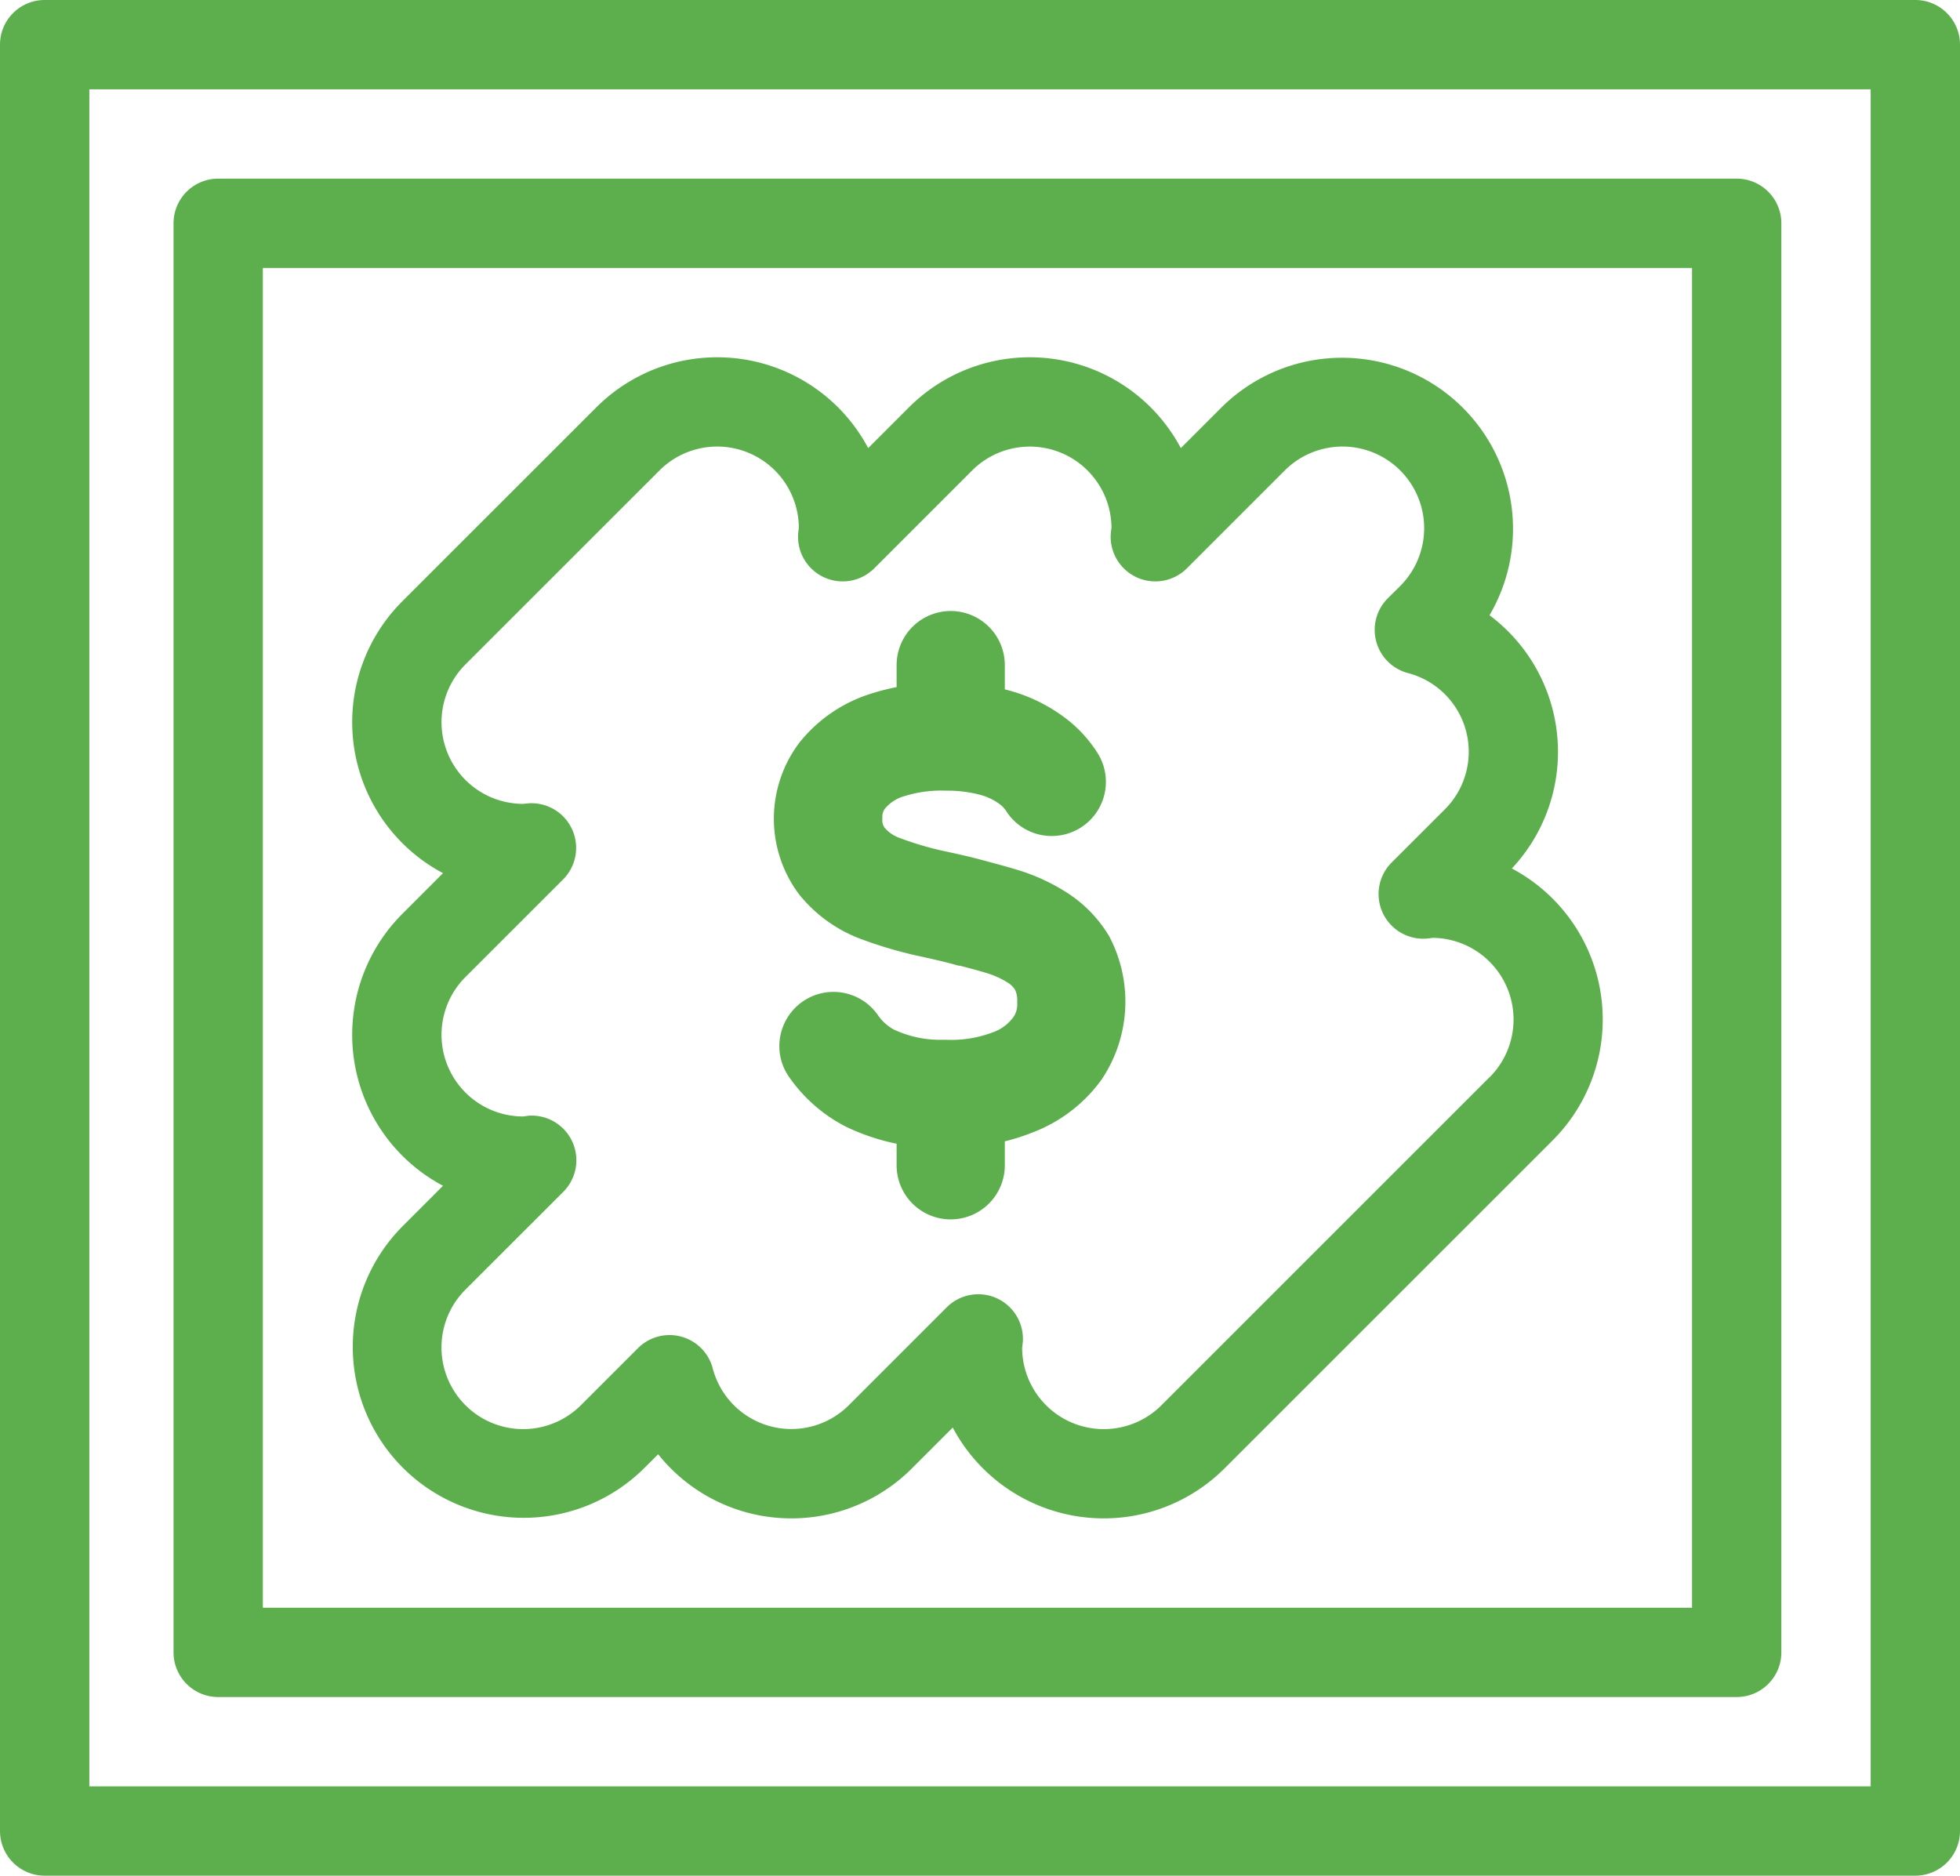
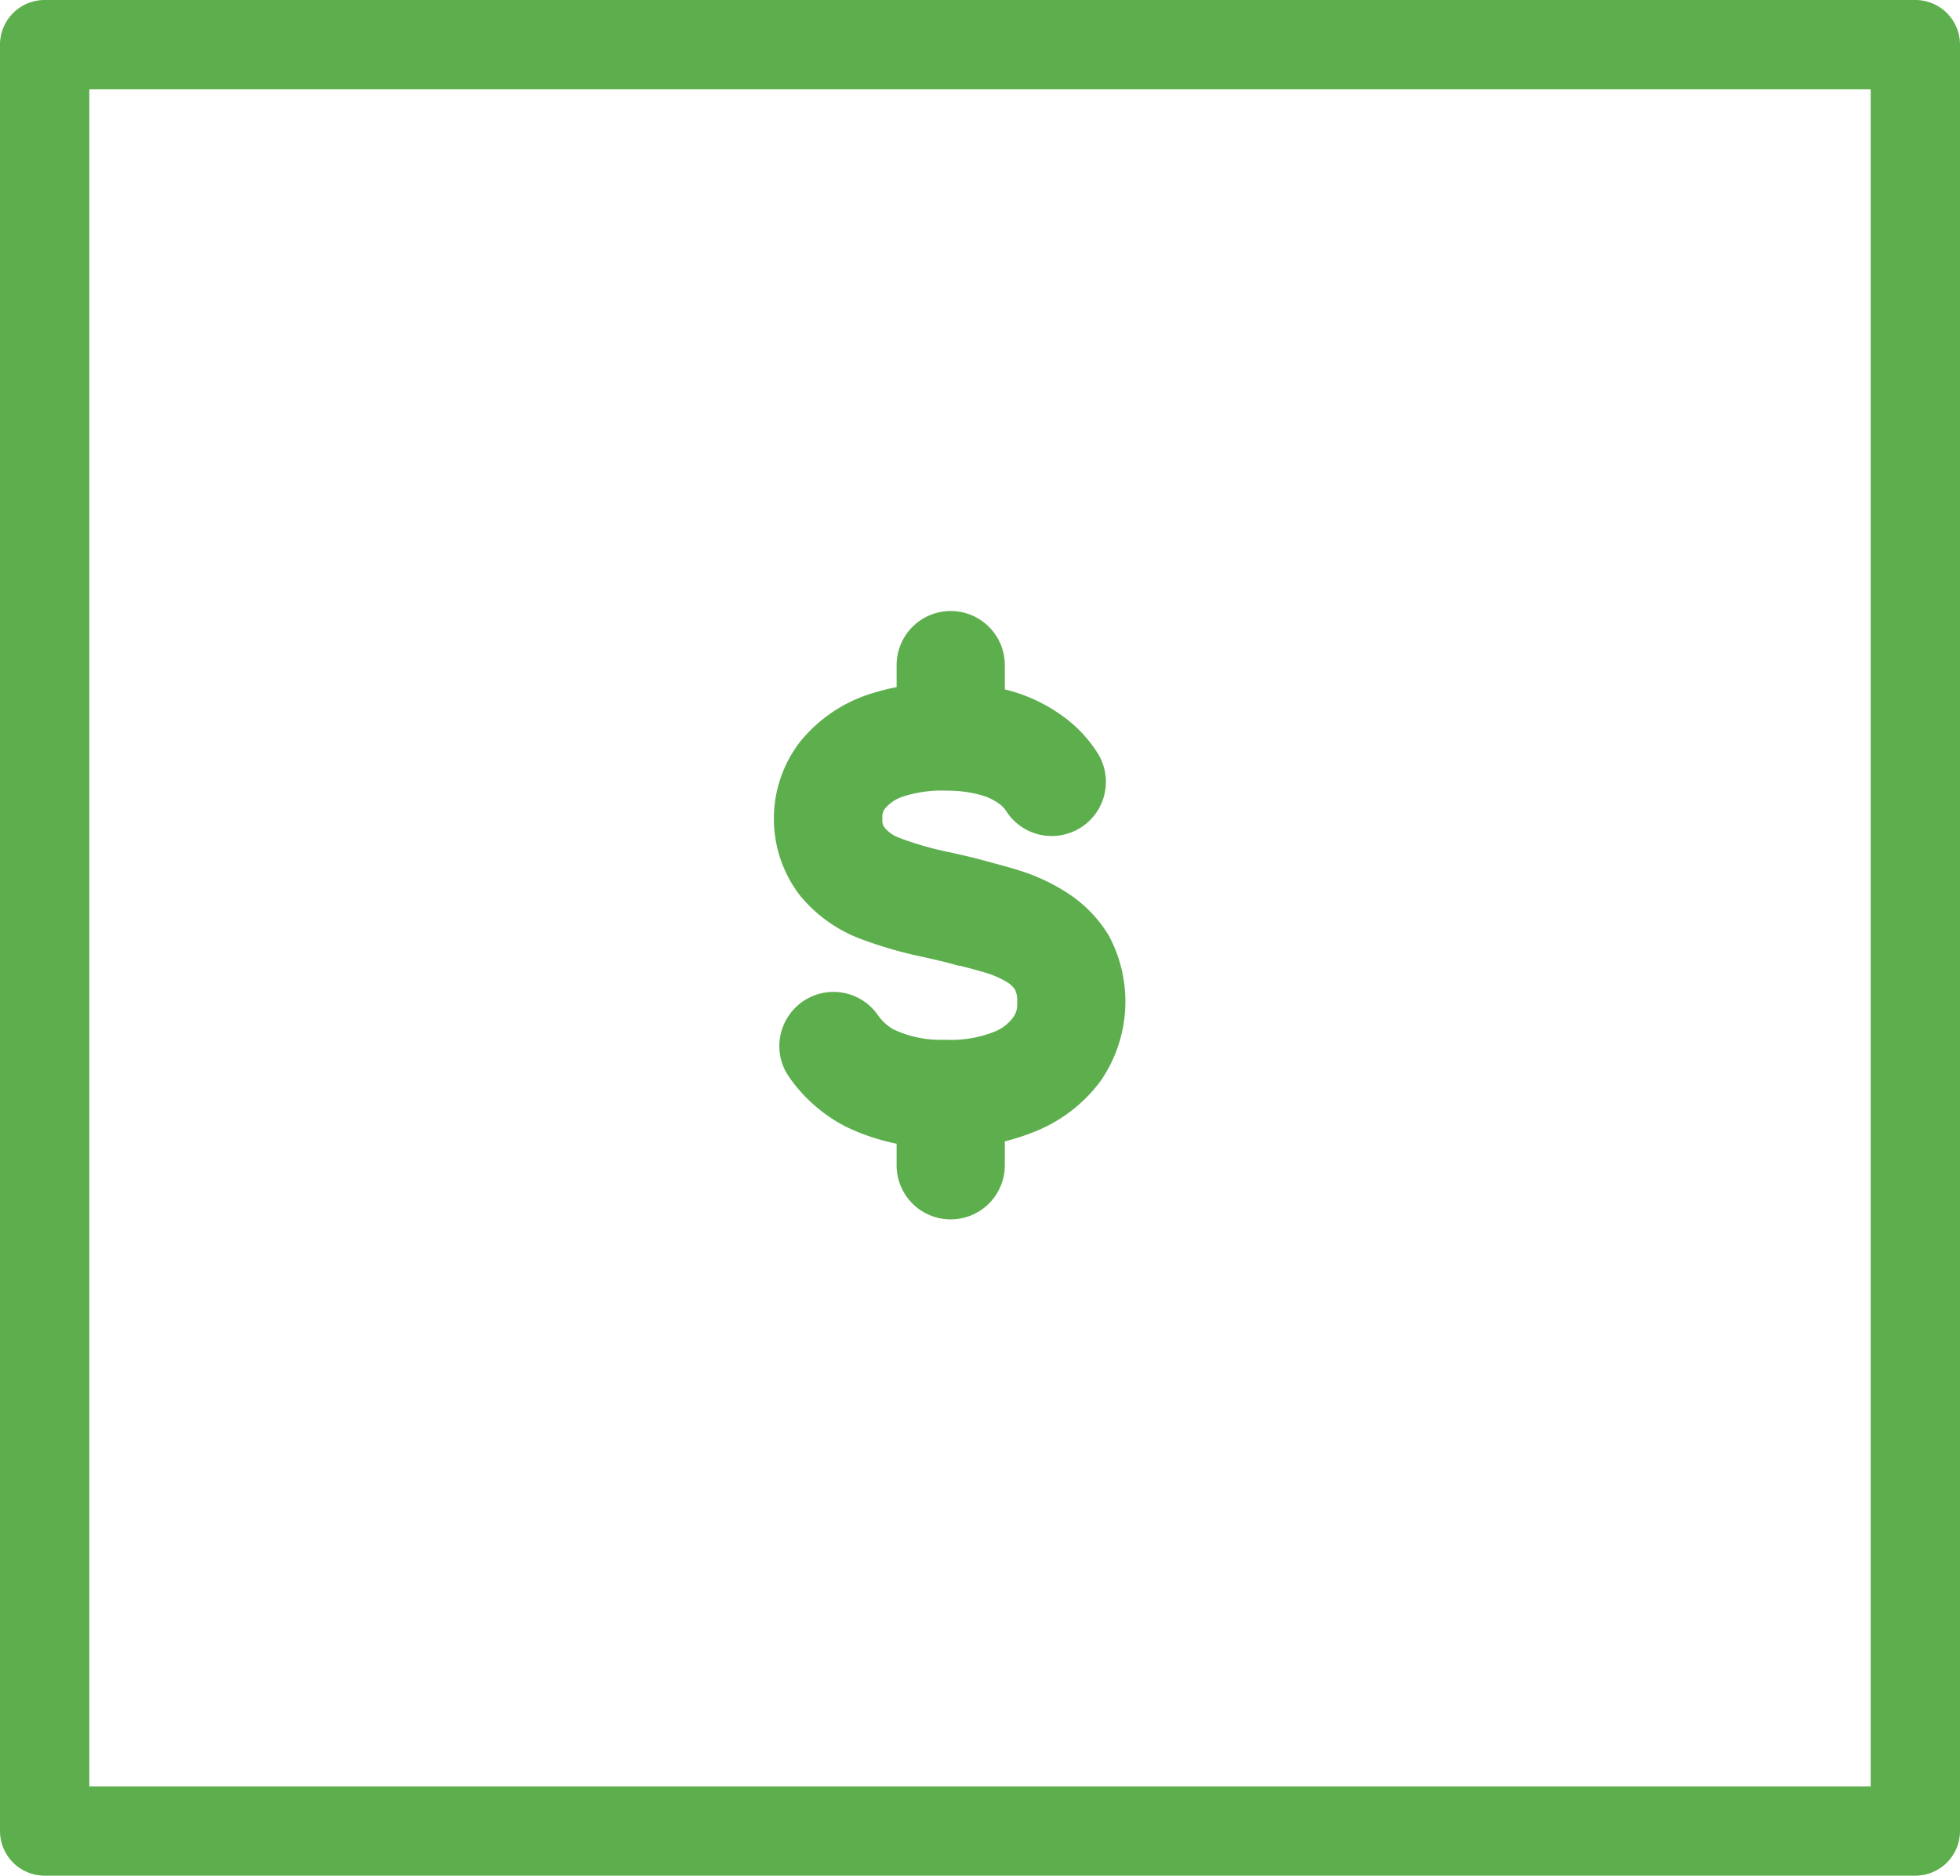
<svg xmlns="http://www.w3.org/2000/svg" id="Rubbellose" width="750" height="717.773" viewBox="0 0 750 717.773">
  <defs>
    <clipPath id="clip-path">
      <rect id="Rectangle_2964" data-name="Rectangle 2964" width="750" height="717.773" fill="#5daf4e" />
    </clipPath>
  </defs>
  <g id="Group_7805" data-name="Group 7805" clip-path="url(#clip-path)">
    <path id="Path_5709" data-name="Path 5709" d="M732.91,0H17.09A17.091,17.091,0,0,0,0,17.09V700.684a17.091,17.091,0,0,0,17.09,17.09H732.91A17.091,17.091,0,0,0,750,700.684V17.09A17.091,17.091,0,0,0,732.91,0M715.82,683.594H34.18V34.18H715.82Z" transform="translate(0 0)" fill="#5daf4e" />
-     <path id="Path_5710" data-name="Path 5710" d="M51.09,616.055H632.145a17.091,17.091,0,0,0,17.09-17.09V52.09A17.091,17.091,0,0,0,632.145,35H51.09A17.091,17.091,0,0,0,34,52.09V598.965a17.091,17.091,0,0,0,17.09,17.09M68.18,69.18H615.055v512.7H68.18Z" transform="translate(32.406 33.359)" fill="#5daf4e" />
-     <path id="Path_5711" data-name="Path 5711" d="M512.749,265.624a65.241,65.241,0,0,0-8.545-96.9A65.437,65.437,0,0,0,401.665,89.173L386.08,104.759A65.408,65.408,0,0,0,282.037,89.171l-15.588,15.588A65.408,65.408,0,0,0,162.406,89.171L88.163,163.39v.008a65.4,65.4,0,0,0,15.588,104.02l-15.588,15.6v.008a65.4,65.4,0,0,0,15.588,104.02l-15.588,15.6v.008a65.423,65.423,0,0,0,92.521,92.521l5.4-5.387a65.183,65.183,0,0,0,97.137,5.371l15.586-15.586a65.407,65.407,0,0,0,104.043,15.586L528.365,369.675v-.008a65.406,65.406,0,0,0-15.617-104.041ZM504.2,345.519,378.693,471.007v.008a31.243,31.243,0,0,1-53.336-21.721c0-.412.258-2.189.273-2.594v-.008A17.078,17.078,0,0,0,315.6,430.067a17.077,17.077,0,0,0-19.105,3.5l-37.445,37.445a31.1,31.1,0,0,1-52.094-14.123,17.087,17.087,0,0,0-28.6-7.705l-21.828,21.828a31.257,31.257,0,0,1-44.2-44.211l37.445-37.43A17.089,17.089,0,0,0,136.5,360.237l-2.068.289a31.258,31.258,0,0,1-22.1-53.352l37.445-37.43A17.09,17.09,0,0,0,136.5,240.692l-2.068.207a31.256,31.256,0,0,1-22.1-53.352l74.242-74.219v-.006a31.243,31.243,0,0,1,53.336,21.721c0,.412-.258,2.189-.273,2.594v.008a17.087,17.087,0,0,0,29.137,13.121l37.445-37.445a31.243,31.243,0,0,1,53.32,21.721c0,.412-.26,2.191-.273,2.6v.006A17.087,17.087,0,0,0,388.4,150.767l37.445-37.445a31.247,31.247,0,0,1,44.2,44.184l-4.754,4.715a17.09,17.09,0,0,0,7.691,28.625,31.125,31.125,0,0,1,14.137,52.141l-20.355,20.34a17.089,17.089,0,0,0,13.275,29.137l2.549-.291a31.253,31.253,0,0,1,21.65,53.352Z" transform="translate(65.766 66.72)" fill="#5daf4e" />
    <path id="Path_5712" data-name="Path 5712" d="M219.3,352.532a20.7,20.7,0,0,1-20.7-20.7v-8.258a83.126,83.126,0,0,1-19.576-6.6l-.689-.367a59.469,59.469,0,0,1-20.9-18.611,20.548,20.548,0,0,1-3.373-15.471,20.848,20.848,0,0,1,8.561-13.342,20.7,20.7,0,0,1,28.824,5.18,17.664,17.664,0,0,0,6.008,5.473,41.509,41.509,0,0,0,17.662,3.971c.406,0,.813-.006,1.217-.018l1.207,0,.148.008q.94.038,1.883.039a44.67,44.67,0,0,0,16.111-2.994,16.438,16.438,0,0,0,7.684-5.844,8.378,8.378,0,0,0,1.385-4.982l0-1.158a9.119,9.119,0,0,0-.842-4.225,8.908,8.908,0,0,0-2.514-2.543,33.757,33.757,0,0,0-8.594-3.9c-2.793-.842-6.078-1.742-10.063-2.754h-.484l-.947-.27c-2.994-.855-6.385-1.68-12.516-3.045a163.009,163.009,0,0,1-24.479-7.121A55.056,55.056,0,0,1,161.6,228.546l-.59-.768a48.243,48.243,0,0,1,.713-58.111l.549-.652a56.6,56.6,0,0,1,24.973-17.164,90.62,90.62,0,0,1,11.357-3.023v-8.41a20.7,20.7,0,1,1,41.4,0V149.7q1.192.3,2.369.631a62.731,62.731,0,0,1,19.861,9.662,50.8,50.8,0,0,1,13.17,13.93,20.707,20.707,0,0,1-16.434,31.869c-.332.016-.666.025-1,.025a20.621,20.621,0,0,1-17.408-9.5,10.075,10.075,0,0,0-2.6-2.742,21.752,21.752,0,0,0-6.936-3.389,47.918,47.918,0,0,0-12.738-1.717l-.795-.006q-.9-.035-1.811-.035A47.57,47.57,0,0,0,200.52,190.9a15.1,15.1,0,0,0-6.426,4.49,5.333,5.333,0,0,0-.949,2.594v1.291l-.014.24a4.8,4.8,0,0,0,.9,3.152,13.5,13.5,0,0,0,5.164,3.687,122.215,122.215,0,0,0,18.277,5.387c6.467,1.381,10.738,2.4,14.758,3.521l1.207.324c4.3,1.152,8.018,2.148,11.254,3.15a75.32,75.32,0,0,1,19.264,8.873,50.47,50.47,0,0,1,15.895,16.414l.139.228.291.584a53.481,53.481,0,0,1-3.26,54.205l-.156.223a57.932,57.932,0,0,1-26.211,19.992,81.914,81.914,0,0,1-10.648,3.408v9.16a20.7,20.7,0,0,1-20.7,20.7" transform="translate(144.492 114.102)" fill="#5daf4e" />
  </g>
</svg>